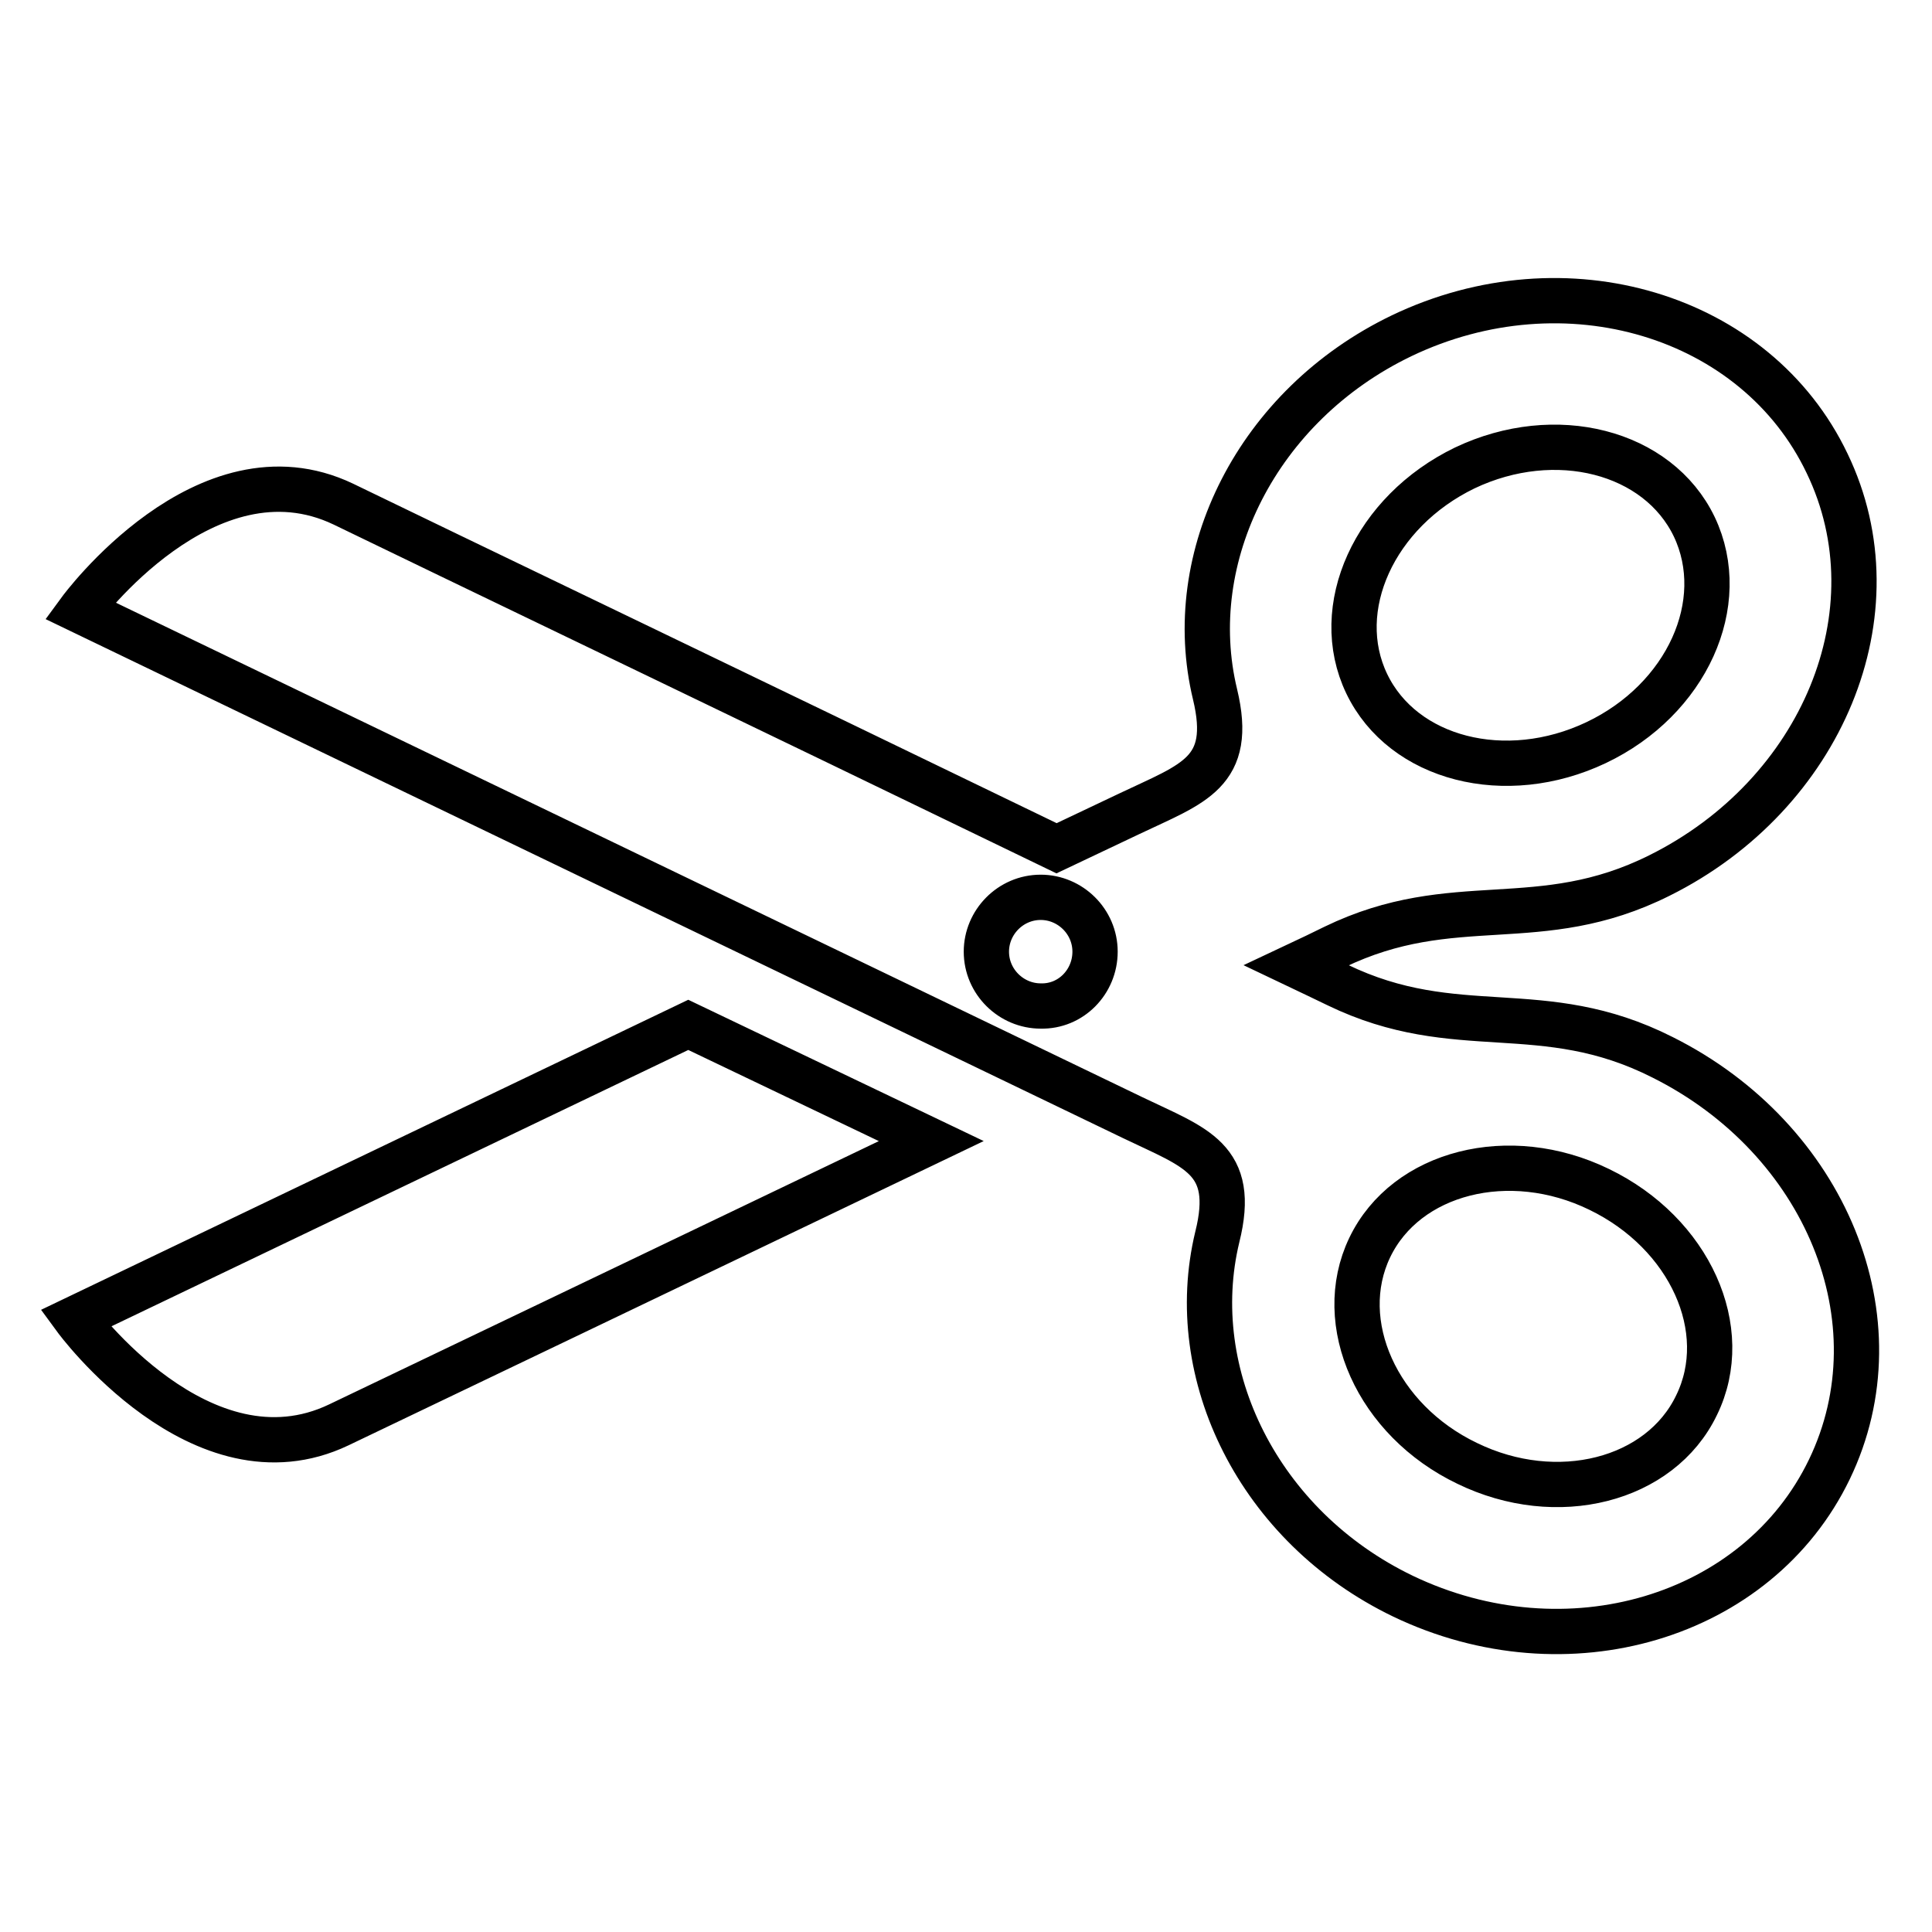
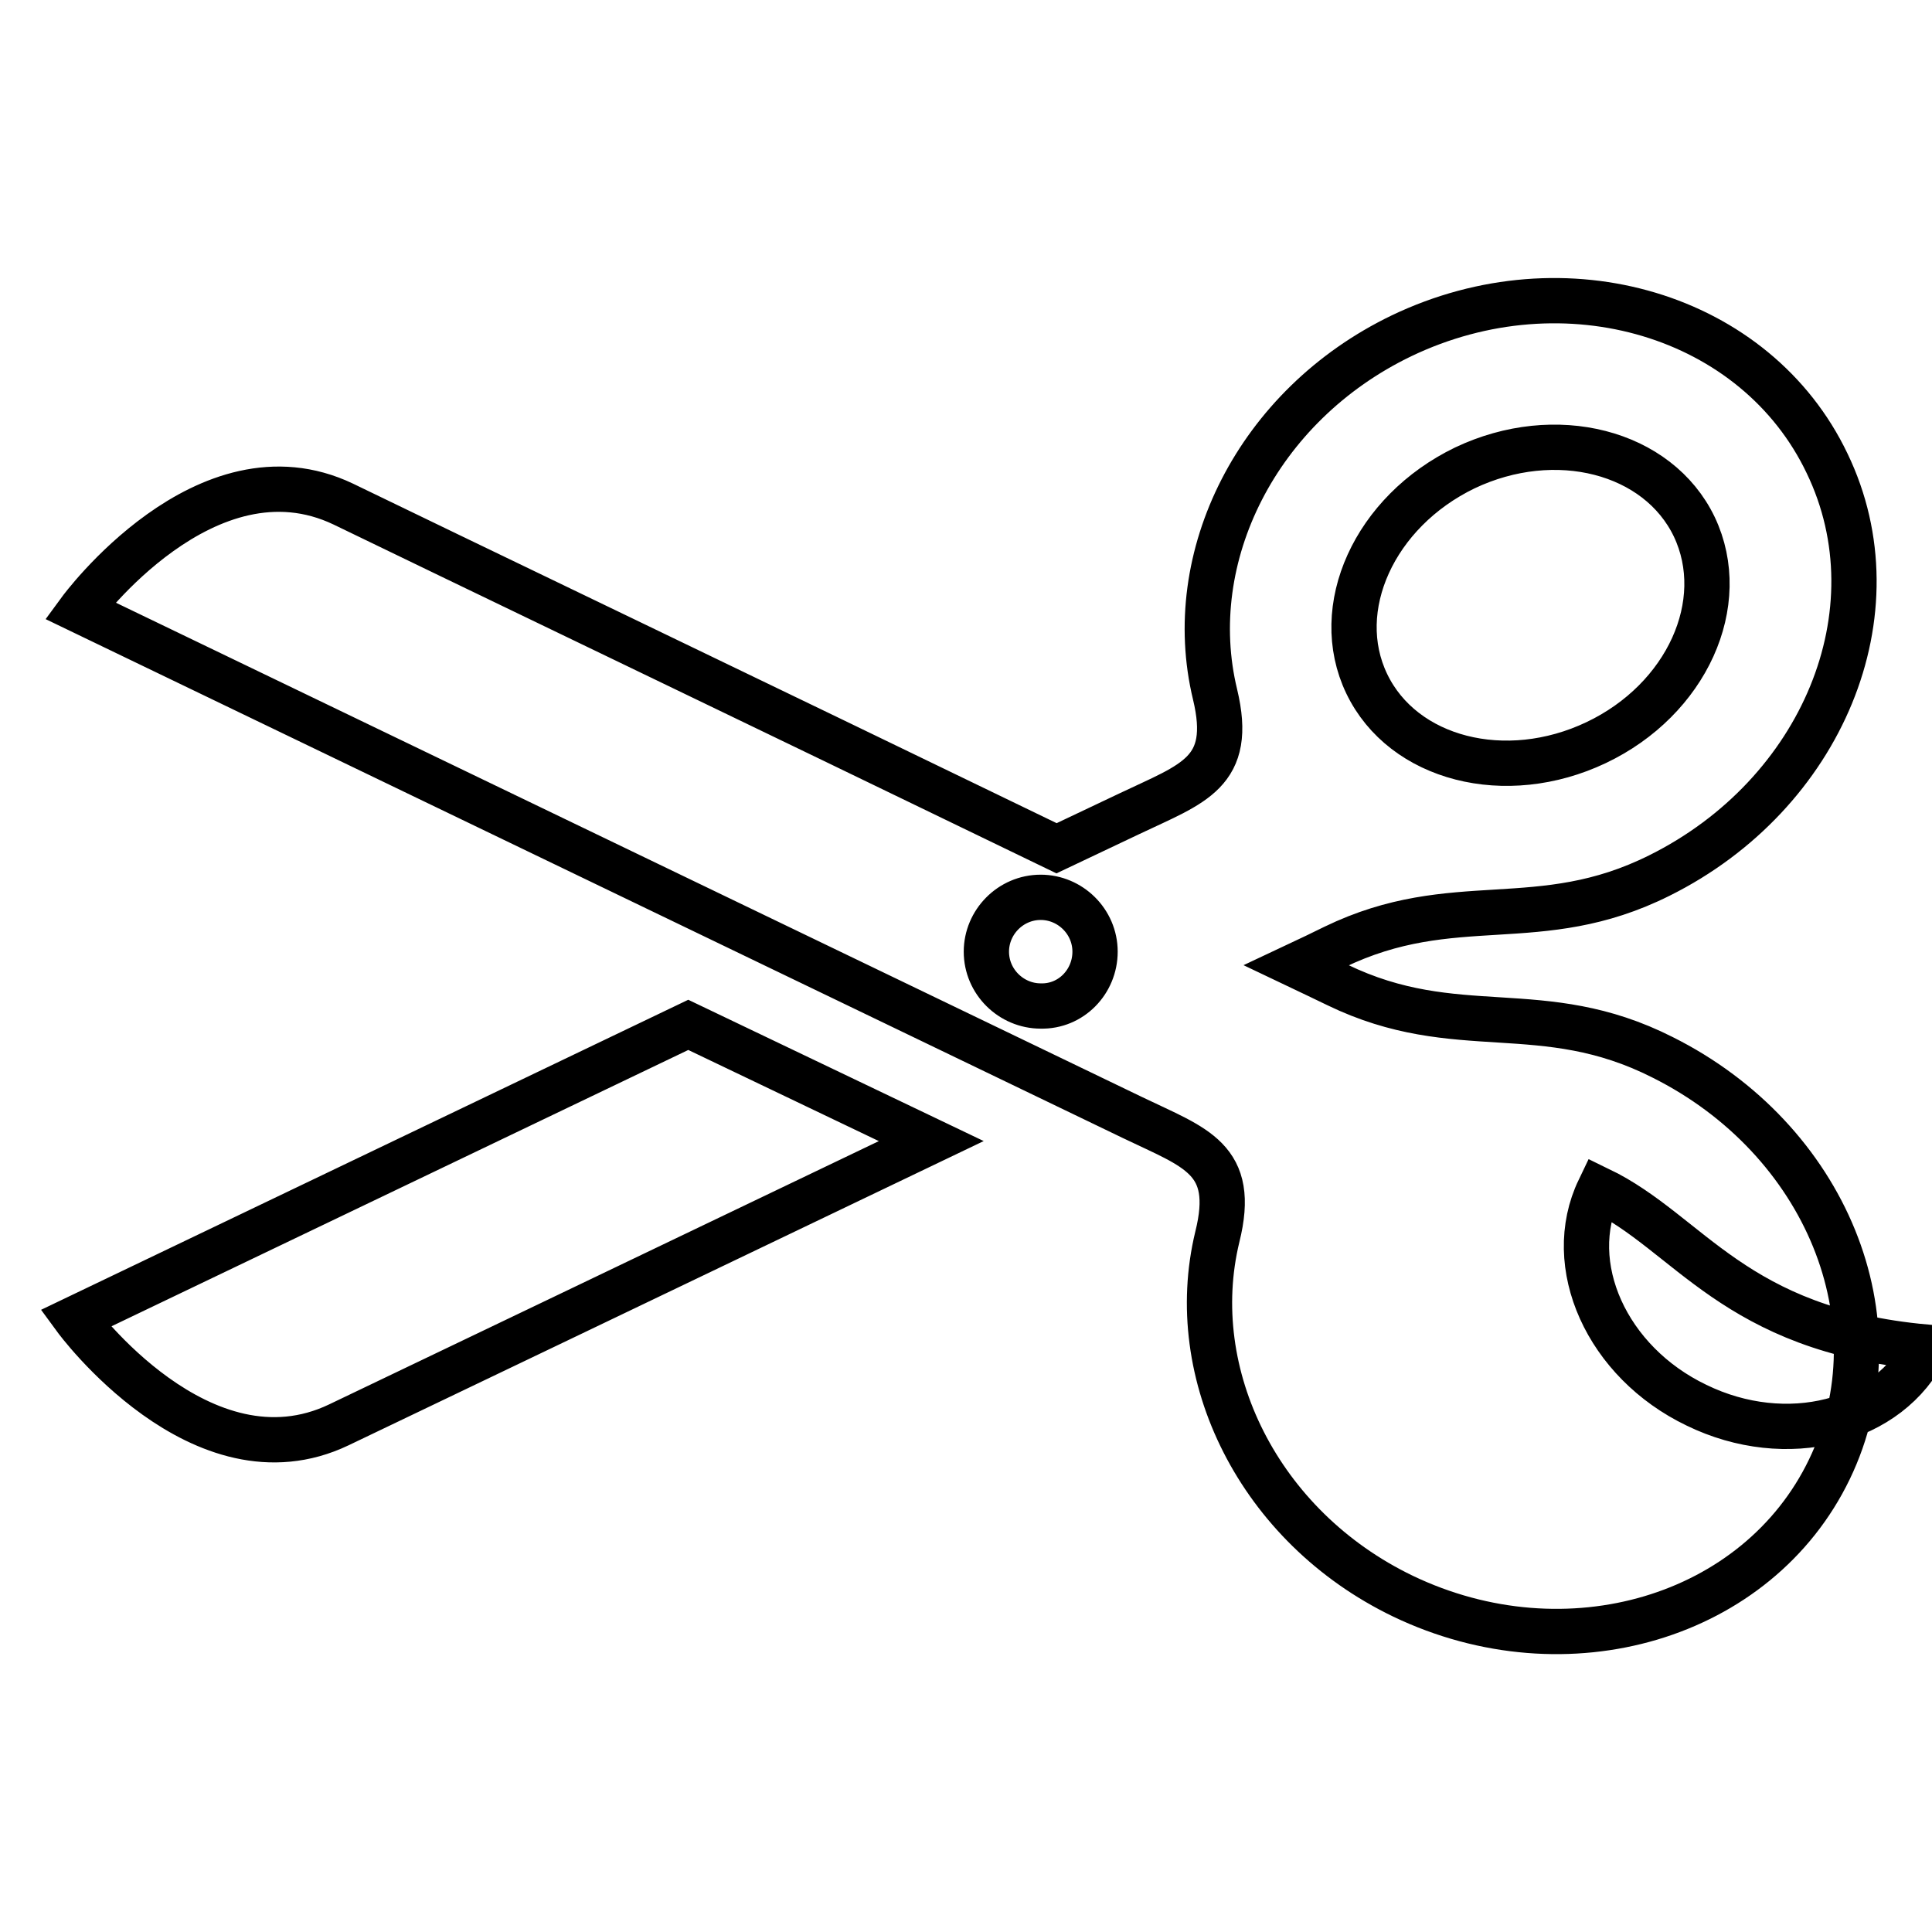
<svg xmlns="http://www.w3.org/2000/svg" version="1.1" x="0px" y="0px" viewBox="0 0 256 256" enable-background="new 0 0 256 256" xml:space="preserve">
  <g>
    <g>
-       <path stroke-width="6" fill-opacity="0" stroke="#000000" d="M123.4,151.2c-34.2,16.4-68.9,33-78.5,37.6C26.7,197.5,10,174.7,10,174.7l81.2-38.9L123.4,151.2z M242.4,194.7c-9.5,19.7-34.8,27.2-56.5,16.8c-19.1-9.2-29-29.4-24.6-47.6c2.6-10.4-2.9-11.8-11.2-15.8L10.6,80.9c0,0,16.7-22.8,34.9-14.1c11.1,5.4,55.9,26.9,94.5,45.6l9.7-4.6c8.4-4,13.8-5.4,11.3-15.8c-4.4-18.2,5.6-38.3,24.7-47.5c21.7-10.4,47-2.8,56.4,16.9c9.5,19.7-0.7,43.9-22.2,54.6c-16,8-27.2,1.8-43.1,9.5c-1.6,0.8-3.3,1.6-5,2.4c1.9,0.9,3.7,1.8,5.4,2.6c15.9,7.7,27.1,1.5,43.1,9.6C241.9,150.9,251.9,175,242.4,194.7z M181.1,90.6c4.8,10,18.4,13.5,30.4,7.8s17.8-18.5,13-28.6c-4.8-10-18.4-13.5-30.4-7.8C182.1,67.8,176.3,80.6,181.1,90.6z M145.1,126.1c0-4-3.3-7.2-7.2-7.2c-4,0-7.2,3.3-7.2,7.2c0,4,3.3,7.2,7.2,7.2C141.9,133.4,145.1,130.1,145.1,126.1z M211.9,157.6c-11.9-5.8-25.6-2.3-30.4,7.7c-4.8,10,1,22.9,12.9,28.6c11.9,5.8,25.6,2.3,30.4-7.7C229.7,176.2,223.9,163.4,211.9,157.6z" />
+       <path stroke-width="6" fill-opacity="0" stroke="#000000" d="M123.4,151.2c-34.2,16.4-68.9,33-78.5,37.6C26.7,197.5,10,174.7,10,174.7l81.2-38.9L123.4,151.2z M242.4,194.7c-9.5,19.7-34.8,27.2-56.5,16.8c-19.1-9.2-29-29.4-24.6-47.6c2.6-10.4-2.9-11.8-11.2-15.8L10.6,80.9c0,0,16.7-22.8,34.9-14.1c11.1,5.4,55.9,26.9,94.5,45.6l9.7-4.6c8.4-4,13.8-5.4,11.3-15.8c-4.4-18.2,5.6-38.3,24.7-47.5c21.7-10.4,47-2.8,56.4,16.9c9.5,19.7-0.7,43.9-22.2,54.6c-16,8-27.2,1.8-43.1,9.5c-1.6,0.8-3.3,1.6-5,2.4c1.9,0.9,3.7,1.8,5.4,2.6c15.9,7.7,27.1,1.5,43.1,9.6C241.9,150.9,251.9,175,242.4,194.7z M181.1,90.6c4.8,10,18.4,13.5,30.4,7.8s17.8-18.5,13-28.6c-4.8-10-18.4-13.5-30.4-7.8C182.1,67.8,176.3,80.6,181.1,90.6z M145.1,126.1c0-4-3.3-7.2-7.2-7.2c-4,0-7.2,3.3-7.2,7.2c0,4,3.3,7.2,7.2,7.2C141.9,133.4,145.1,130.1,145.1,126.1z M211.9,157.6c-4.8,10,1,22.9,12.9,28.6c11.9,5.8,25.6,2.3,30.4-7.7C229.7,176.2,223.9,163.4,211.9,157.6z" />
    </g>
  </g>
</svg>